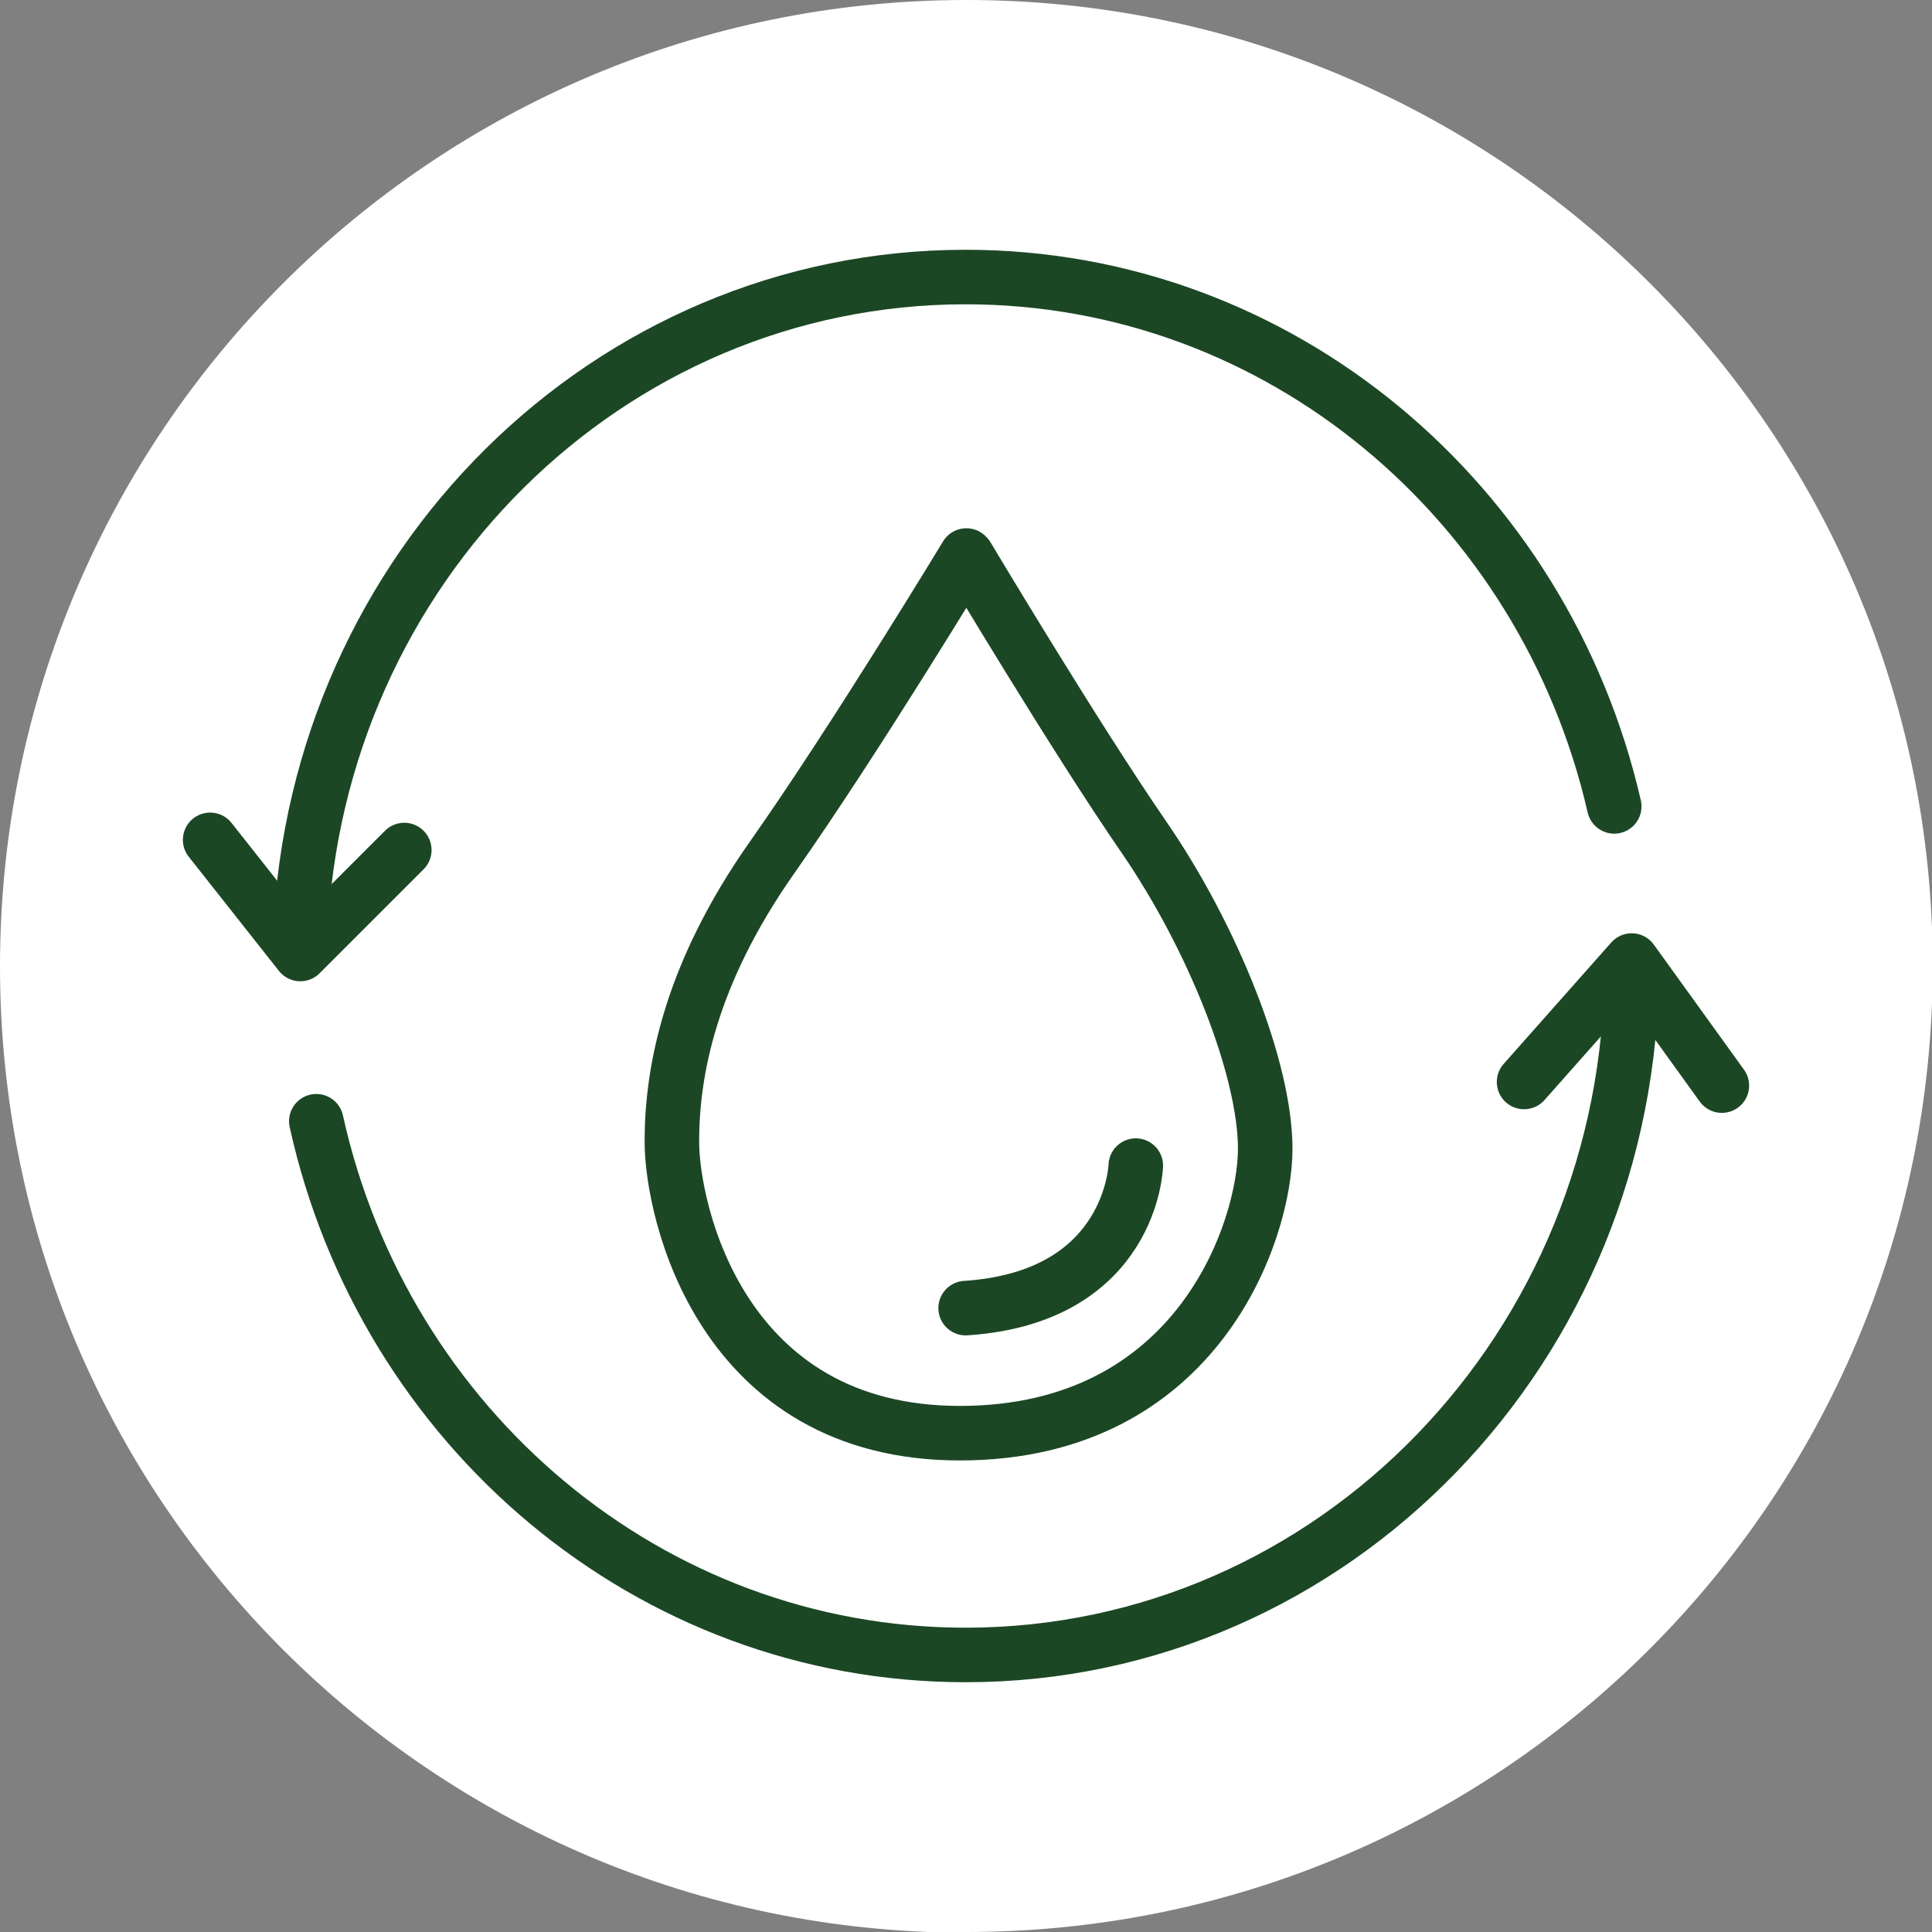
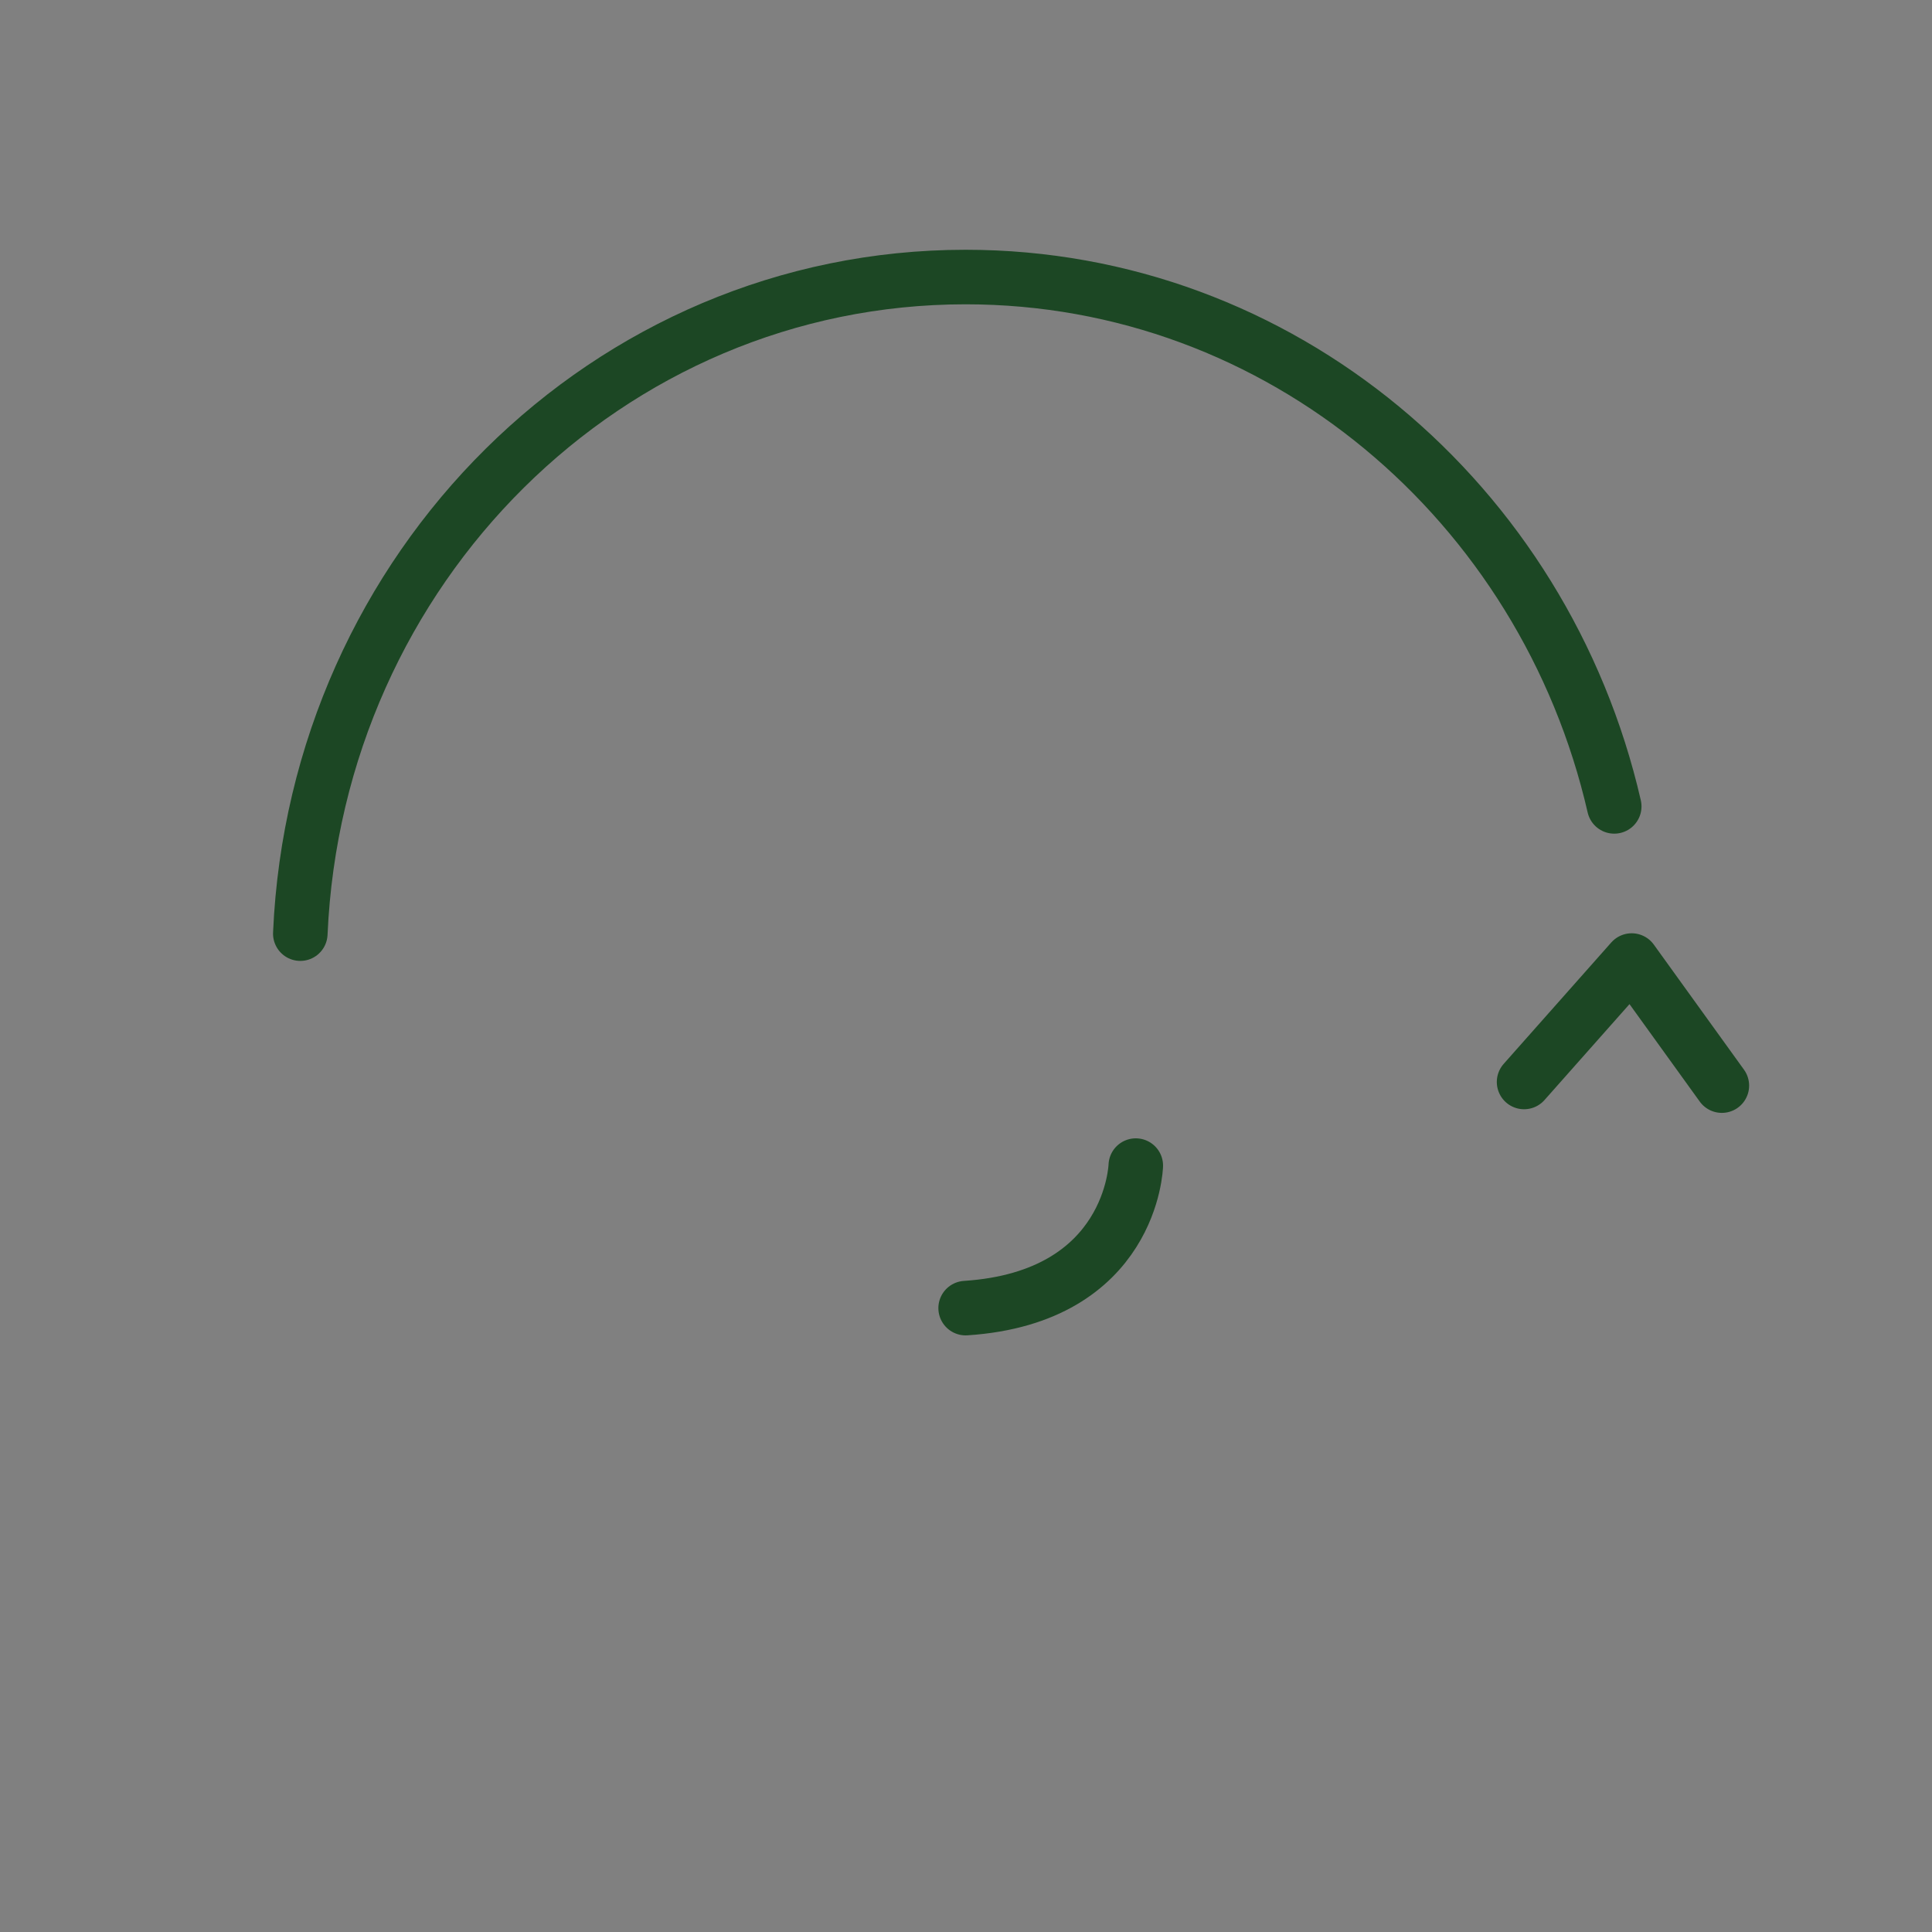
<svg xmlns="http://www.w3.org/2000/svg" id="Layer_1" data-name="Layer 1" viewBox="0 0 26.57 26.57">
  <rect x="0" y="0" width="26.57" height="26.57" fill="#808080" stroke="none" />
  <defs>
    <style>
      .cls-1 {
        fill: #fff;
      }

      .cls-2 {
        fill: none;
        stroke: #1c4724;
        stroke-linecap: round;
        stroke-linejoin: round;
        stroke-width: .75px;
      }
    </style>
  </defs>
  <g>
-     <path class="cls-1" d="m13.29,26.57c7.34,0,13.29-5.95,13.29-13.29S20.62,0,13.29,0,0,5.95,0,13.29s5.95,13.29,13.29,13.29" />
    <path class="cls-2" d="m22.2,11.09c-.96-4.18-4.59-7.28-8.92-7.28-4.92,0-8.93,4-9.15,9.03" />
-     <path class="cls-2" d="m4.35,15.42c.93,4.21,4.58,7.34,8.93,7.34,5.06,0,9.16-4.24,9.16-9.47" />
  </g>
-   <polyline class="cls-2" points="2.89 11.55 4.13 13.12 5.56 11.69" />
  <polyline class="cls-2" points="20.96 14.88 22.44 13.21 23.68 14.93" />
  <g>
-     <path class="cls-2" d="m13.29,7.64s-1.53,2.53-2.67,4.15c-1.14,1.62-1.38,2.96-1.38,3.91s.67,4.01,3.96,4.01,4.2-2.81,4.2-3.91-.72-2.91-1.67-4.29c-.95-1.38-2.43-3.86-2.43-3.86Z" />
    <path class="cls-2" d="m15.62,16.03s-.05,1.81-2.34,1.96" />
  </g>
</svg>